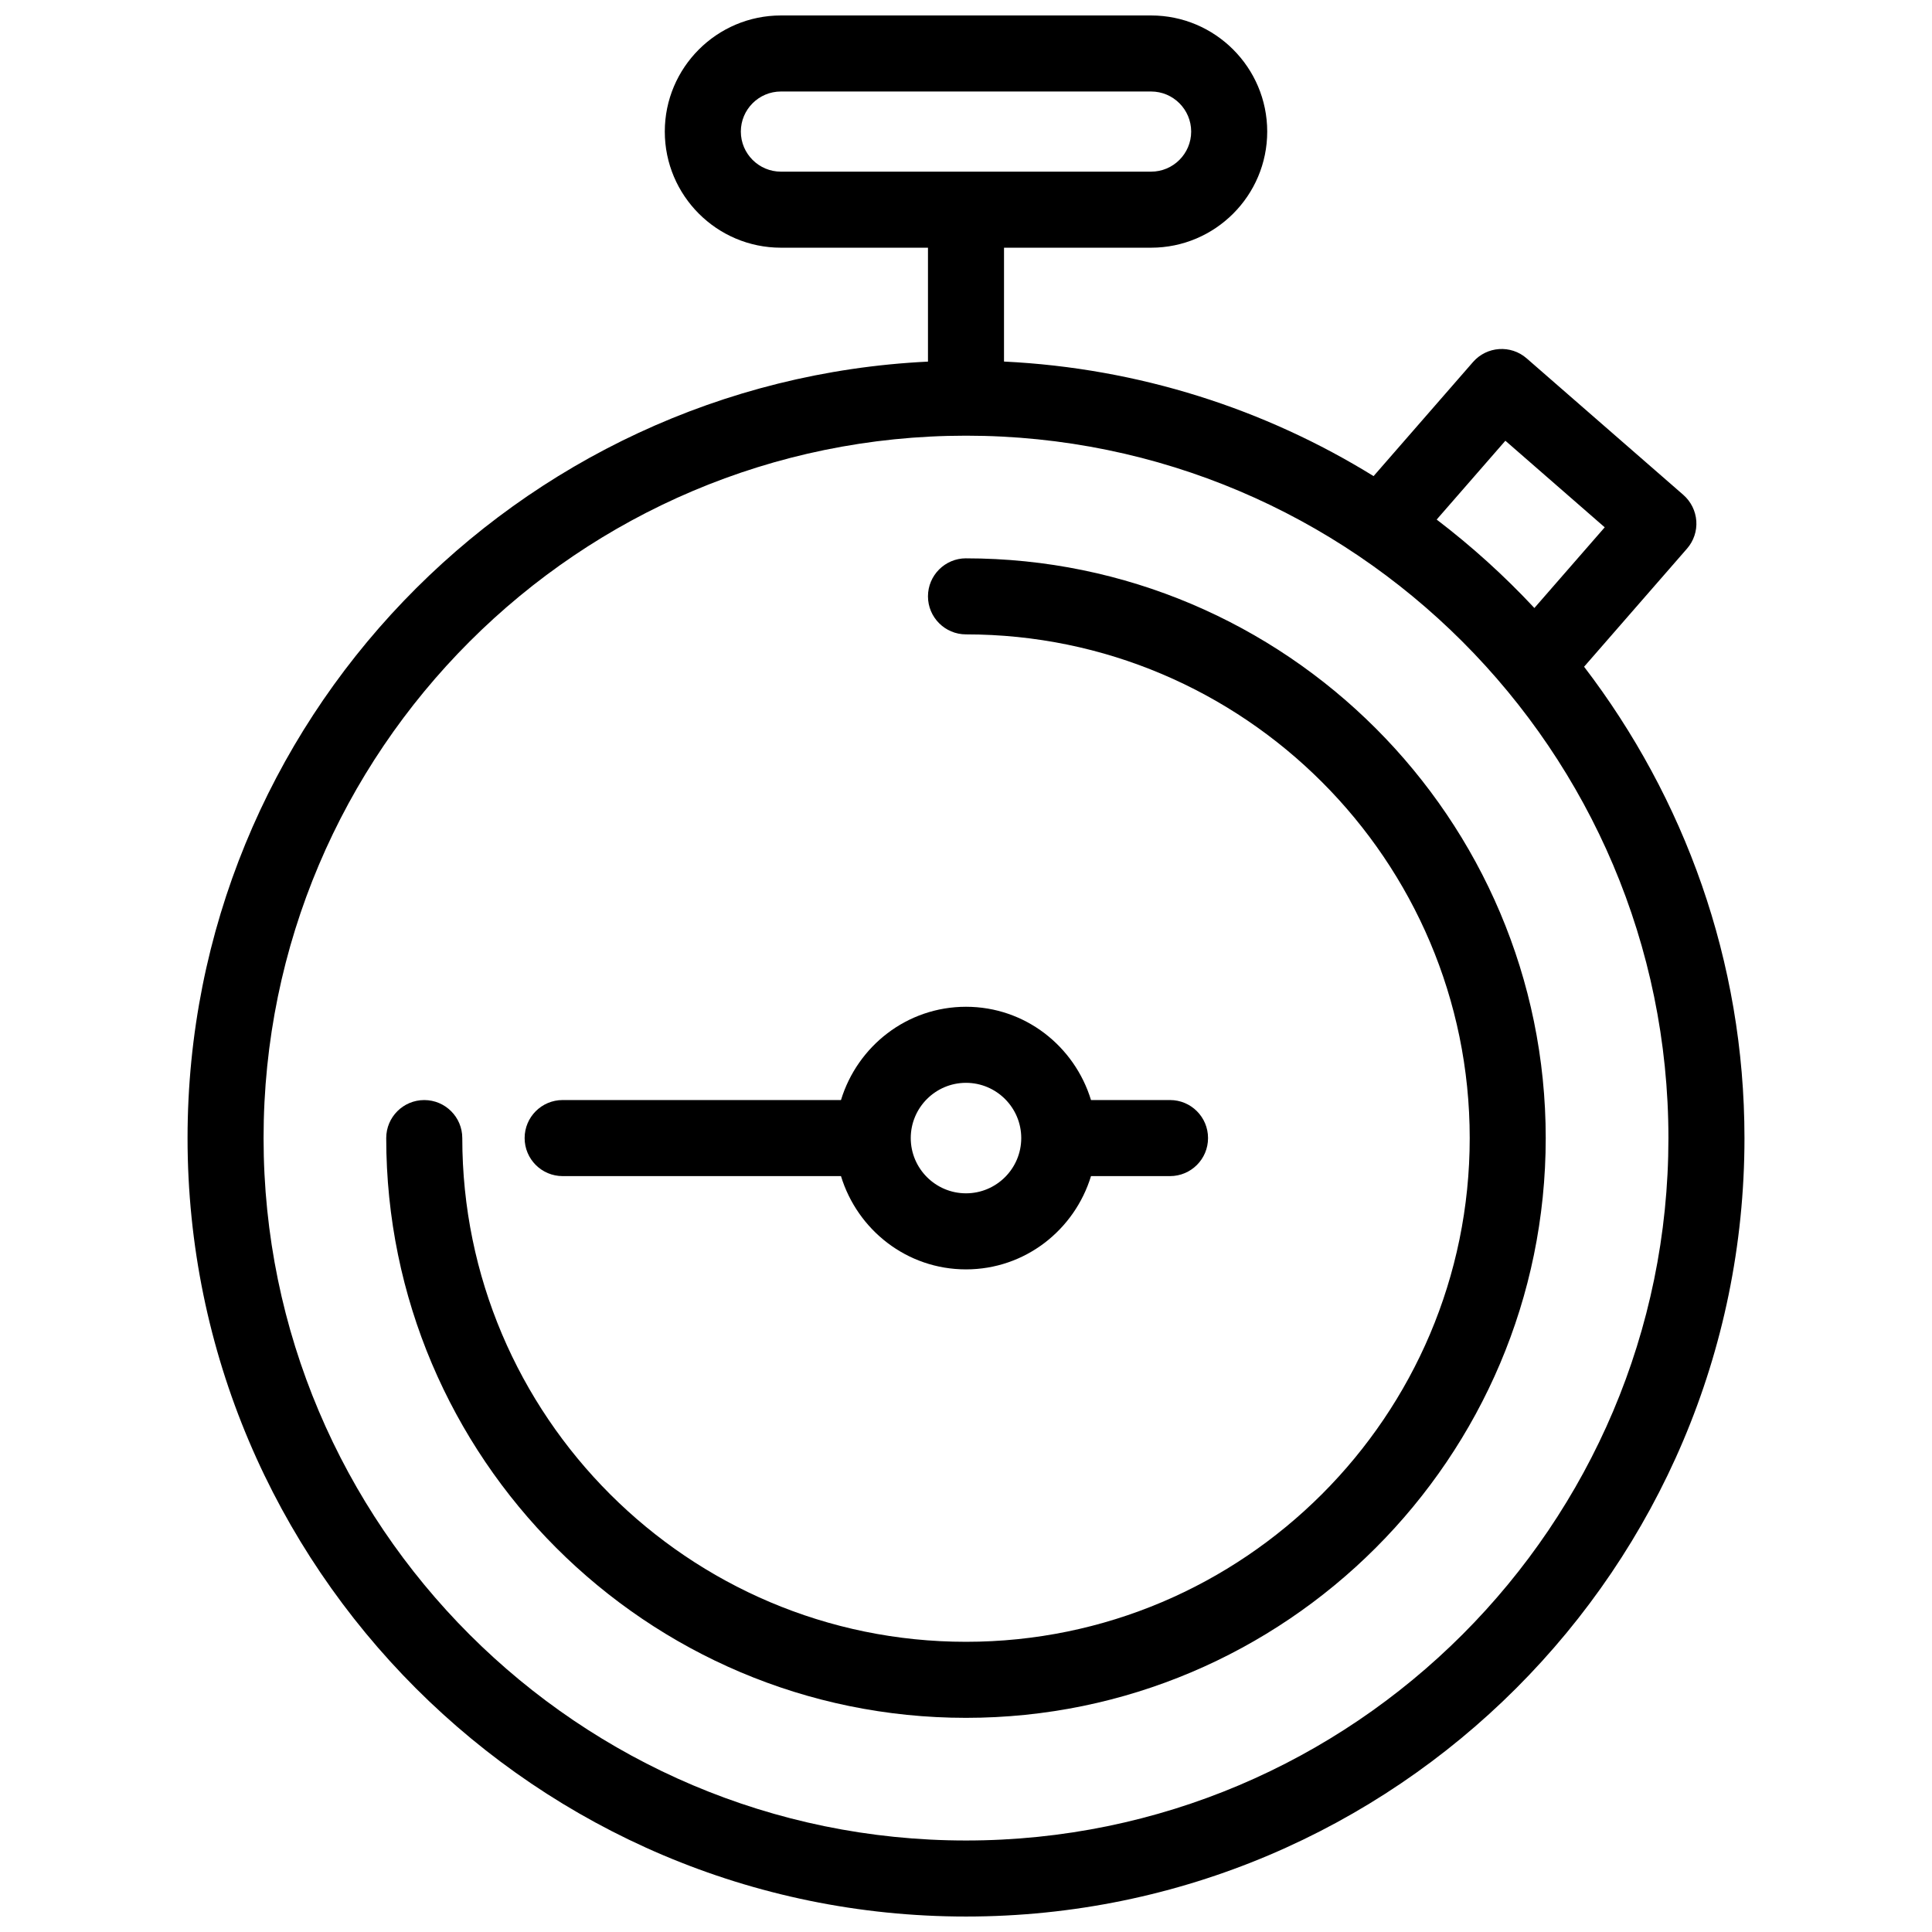
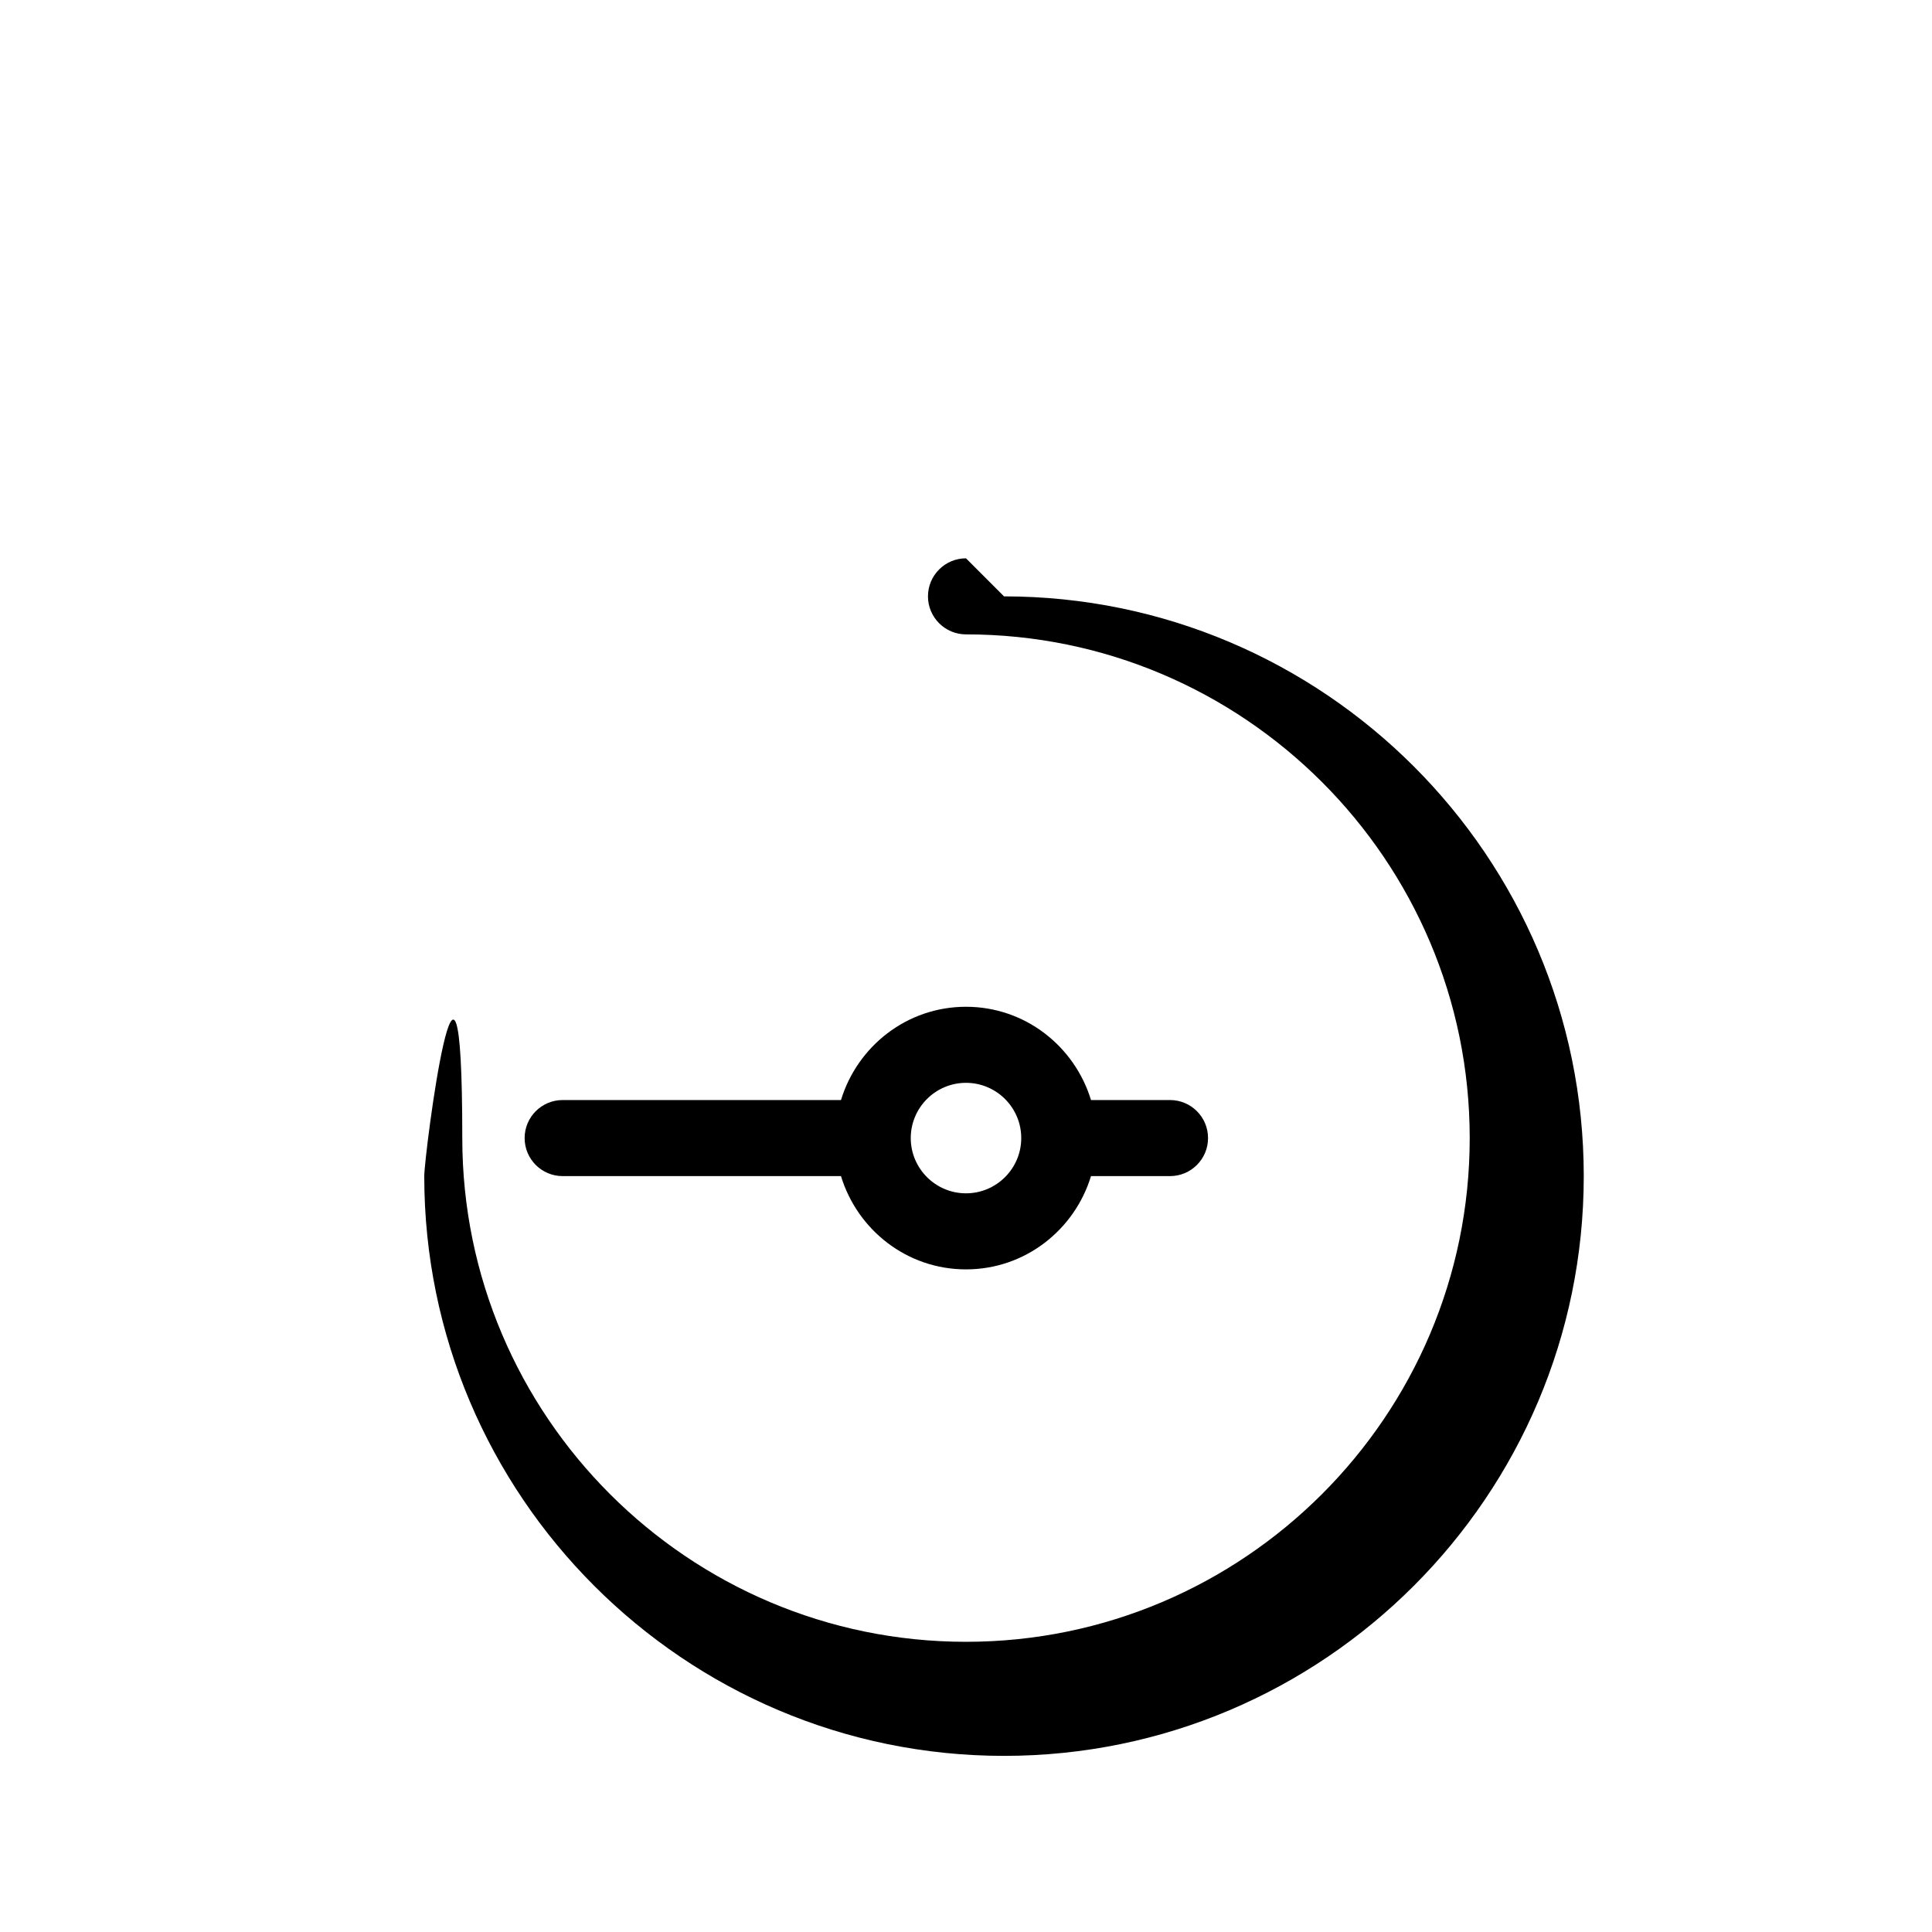
<svg xmlns="http://www.w3.org/2000/svg" width="800px" height="800px" version="1.1" viewBox="144 144 512 512">
  <defs>
    <clipPath id="a">
-       <path d="m193 148.09h414v503.81h-414z" />
-     </clipPath>
+       </clipPath>
  </defs>
  <g clip-path="url(#a)">
-     <path d="m563.8 320.69 27.285-31.309c1.754-2.016 2.641-4.644 2.457-7.316-0.191-2.672-1.43-5.148-3.438-6.914l-41.523-36.184c-4.191-3.656-10.551-3.223-14.219 0.977l-26.348 30.23c-28.758-17.773-62.141-28.617-97.941-30.359l0.004-30.172h38.977c16.969 0 30.773-13.805 30.773-30.773-0.004-16.969-13.805-30.773-30.773-30.773h-98.102c-16.969 0-30.773 13.805-30.773 30.773s13.805 30.773 30.773 30.773h38.973v30.188c-109.05 5.301-196.22 95.43-196.22 205.77 0 113.75 92.551 206.3 206.3 206.3s206.3-92.551 206.3-206.3c-0.004-46.973-15.965-90.191-42.504-124.91zm-223.47-141.82c0-5.856 4.766-10.621 10.621-10.621h98.102c5.856 0 10.621 4.766 10.621 10.621 0 5.856-4.766 10.621-10.621 10.621h-98.102c-5.856 0-10.621-4.769-10.621-10.621zm202.61 81.93 26.328 22.945-18.641 21.383c-7.949-8.523-16.605-16.355-25.895-23.438zm-142.94 370.95c-102.65 0-186.15-83.5-186.15-186.15 0-102.64 83.5-186.14 186.15-186.14 102.64 0 186.15 83.5 186.15 186.15-0.004 102.64-83.504 186.14-186.15 186.14z" />
-   </g>
-   <path d="m400 291.96c-5.562 0-10.078 4.516-10.078 10.078s4.516 10.078 10.078 10.078c73.605 0 133.49 59.883 133.49 133.49s-59.883 133.49-133.49 133.49-133.49-59.883-133.49-133.49c0-5.57-4.516-10.078-10.078-10.078s-10.078 4.504-10.078 10.078c0 84.719 68.922 153.64 153.64 153.64s153.64-68.922 153.64-153.64c0.004-84.711-68.918-153.64-153.64-153.64z" />
+     </g>
+   <path d="m400 291.96c-5.562 0-10.078 4.516-10.078 10.078s4.516 10.078 10.078 10.078c73.605 0 133.49 59.883 133.49 133.49s-59.883 133.49-133.49 133.49-133.49-59.883-133.49-133.49s-10.078 4.504-10.078 10.078c0 84.719 68.922 153.64 153.64 153.64s153.64-68.922 153.64-153.64c0.004-84.711-68.918-153.64-153.64-153.64z" />
  <path d="m293.11 455.68h73.758c4.352 14.258 17.473 24.719 33.129 24.719 15.668 0 28.777-10.461 33.129-24.719h20.938c5.57 0 10.078-4.504 10.078-10.078 0-5.57-4.504-10.078-10.078-10.078h-20.938c-4.352-14.258-17.461-24.719-33.129-24.719-15.66 0-28.777 10.461-33.129 24.719h-73.758c-5.562 0-10.078 4.504-10.078 10.078 0.004 5.574 4.508 10.078 10.078 10.078zm106.89-24.719c8.07 0 14.641 6.57 14.641 14.641 0 8.074-6.57 14.641-14.641 14.641s-14.641-6.57-14.641-14.641c0-8.07 6.566-14.641 14.641-14.641z" />
</svg>